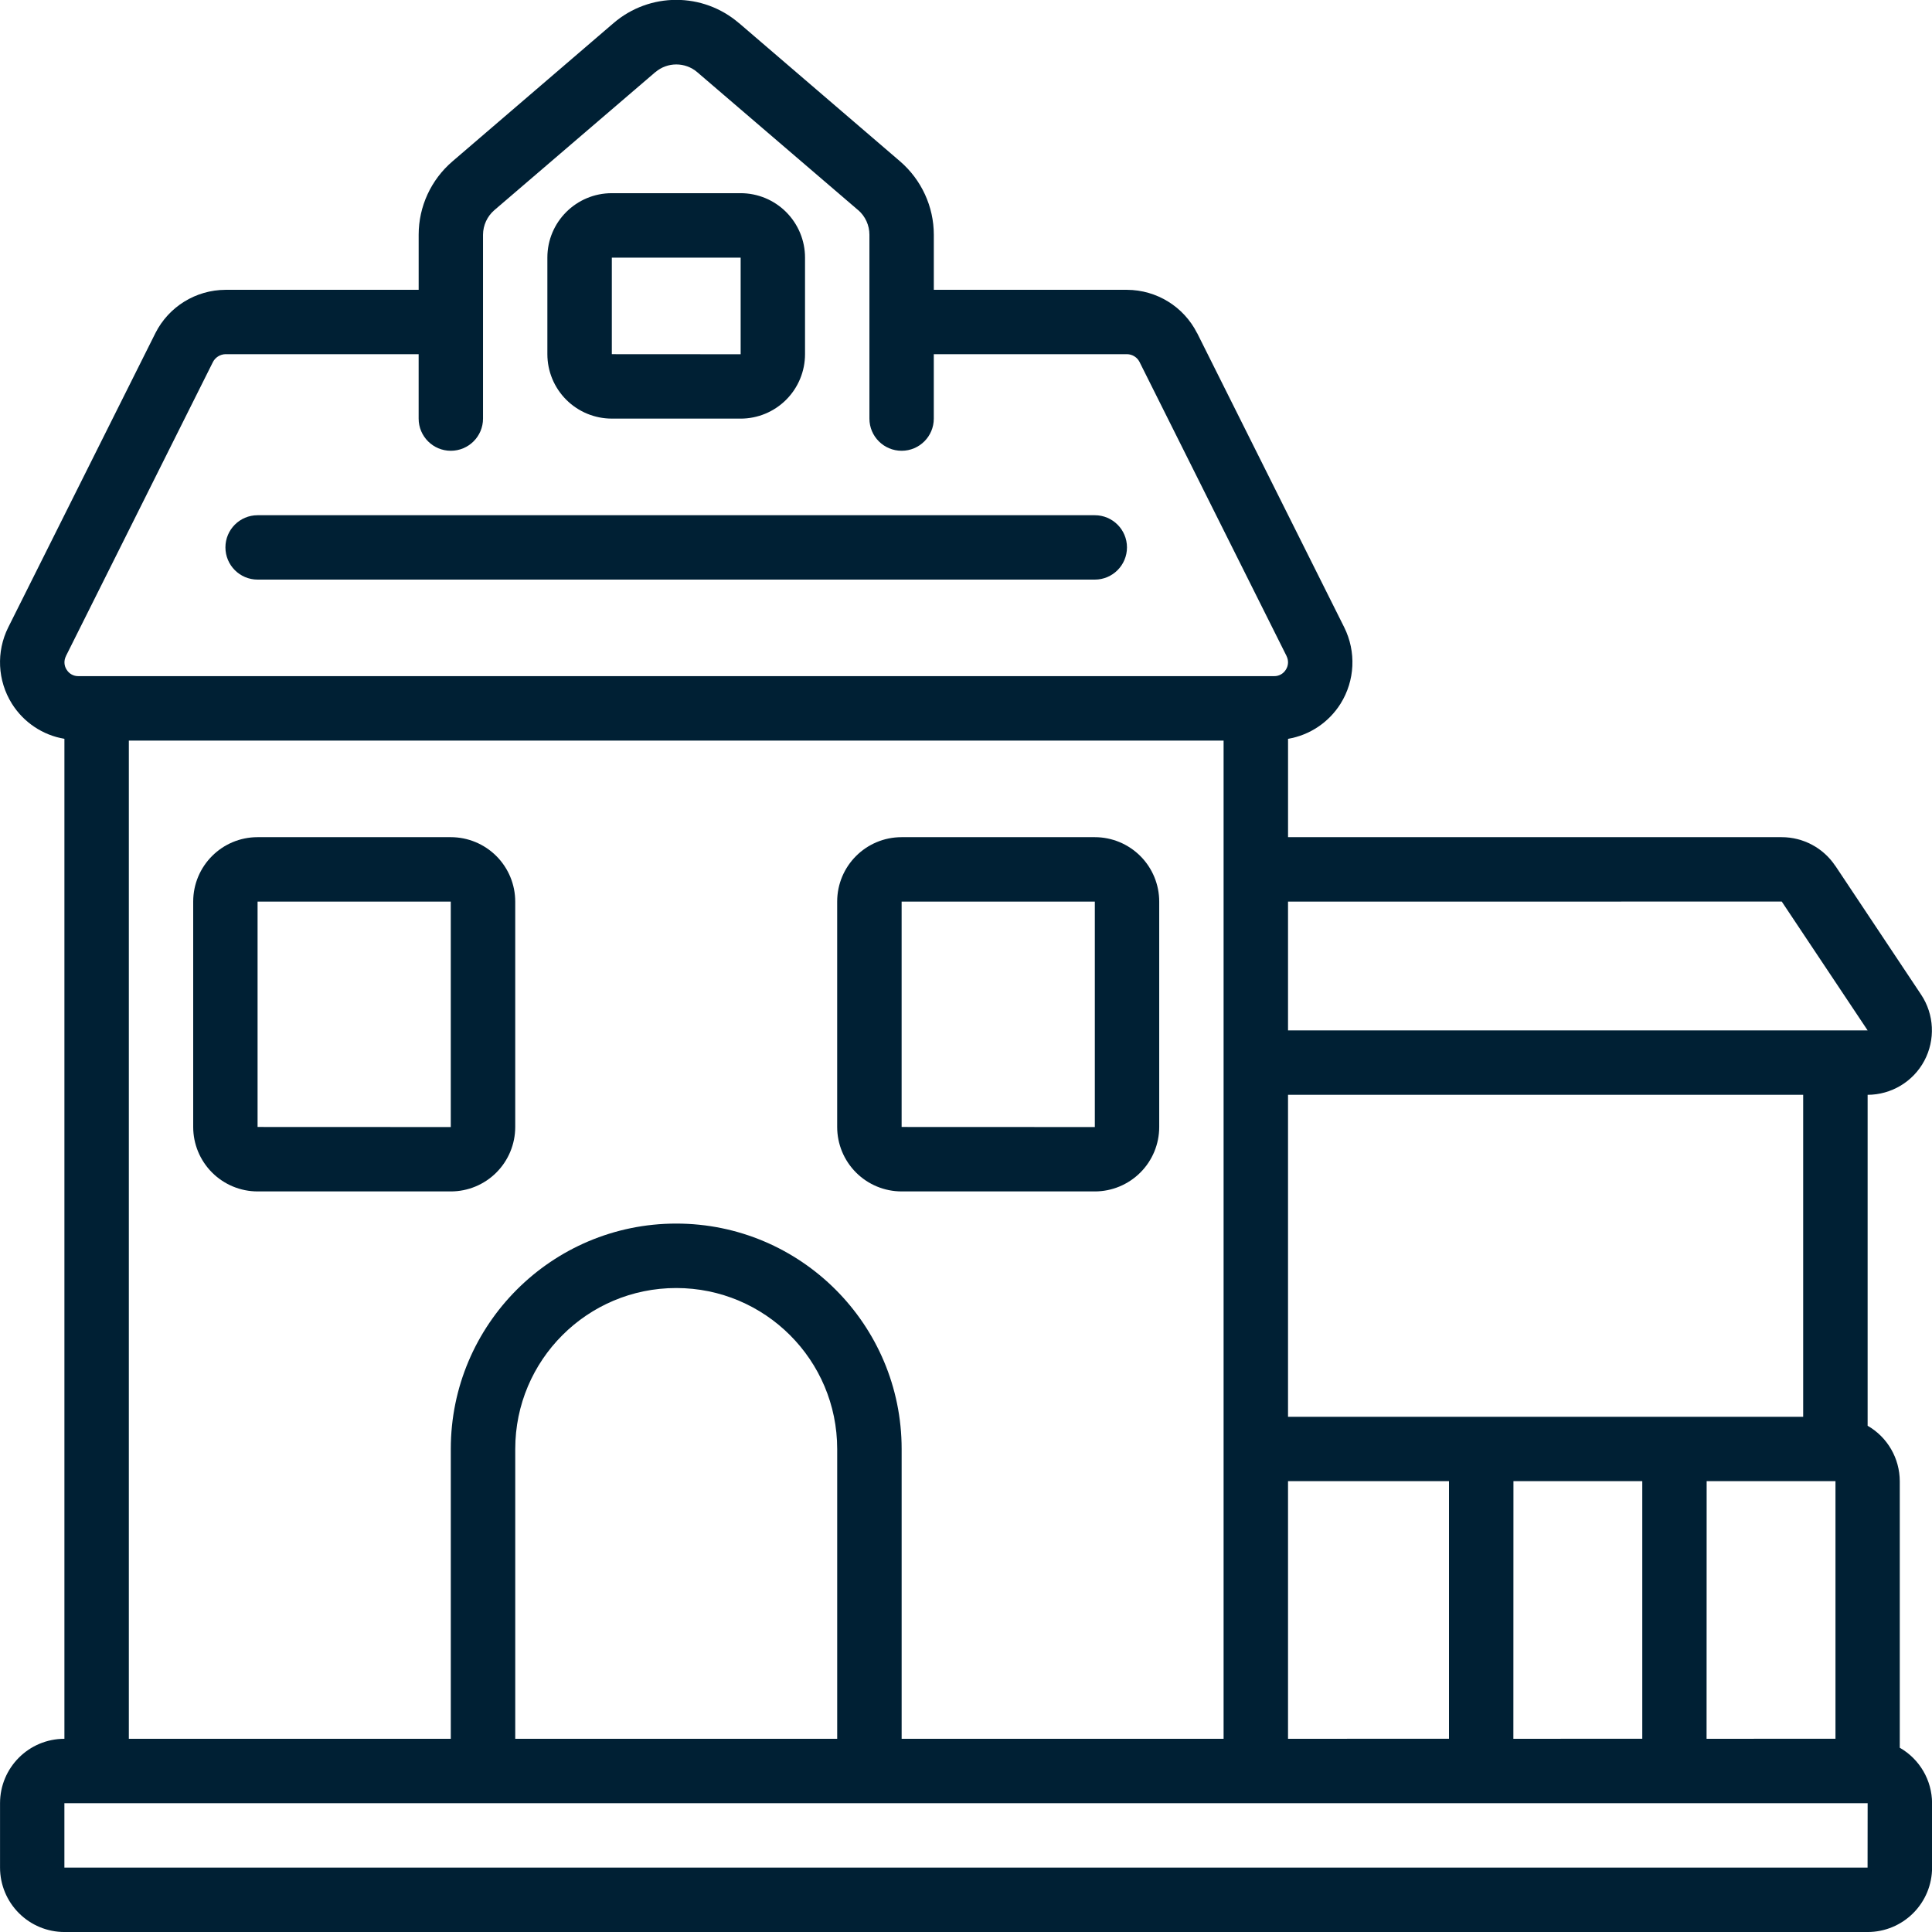
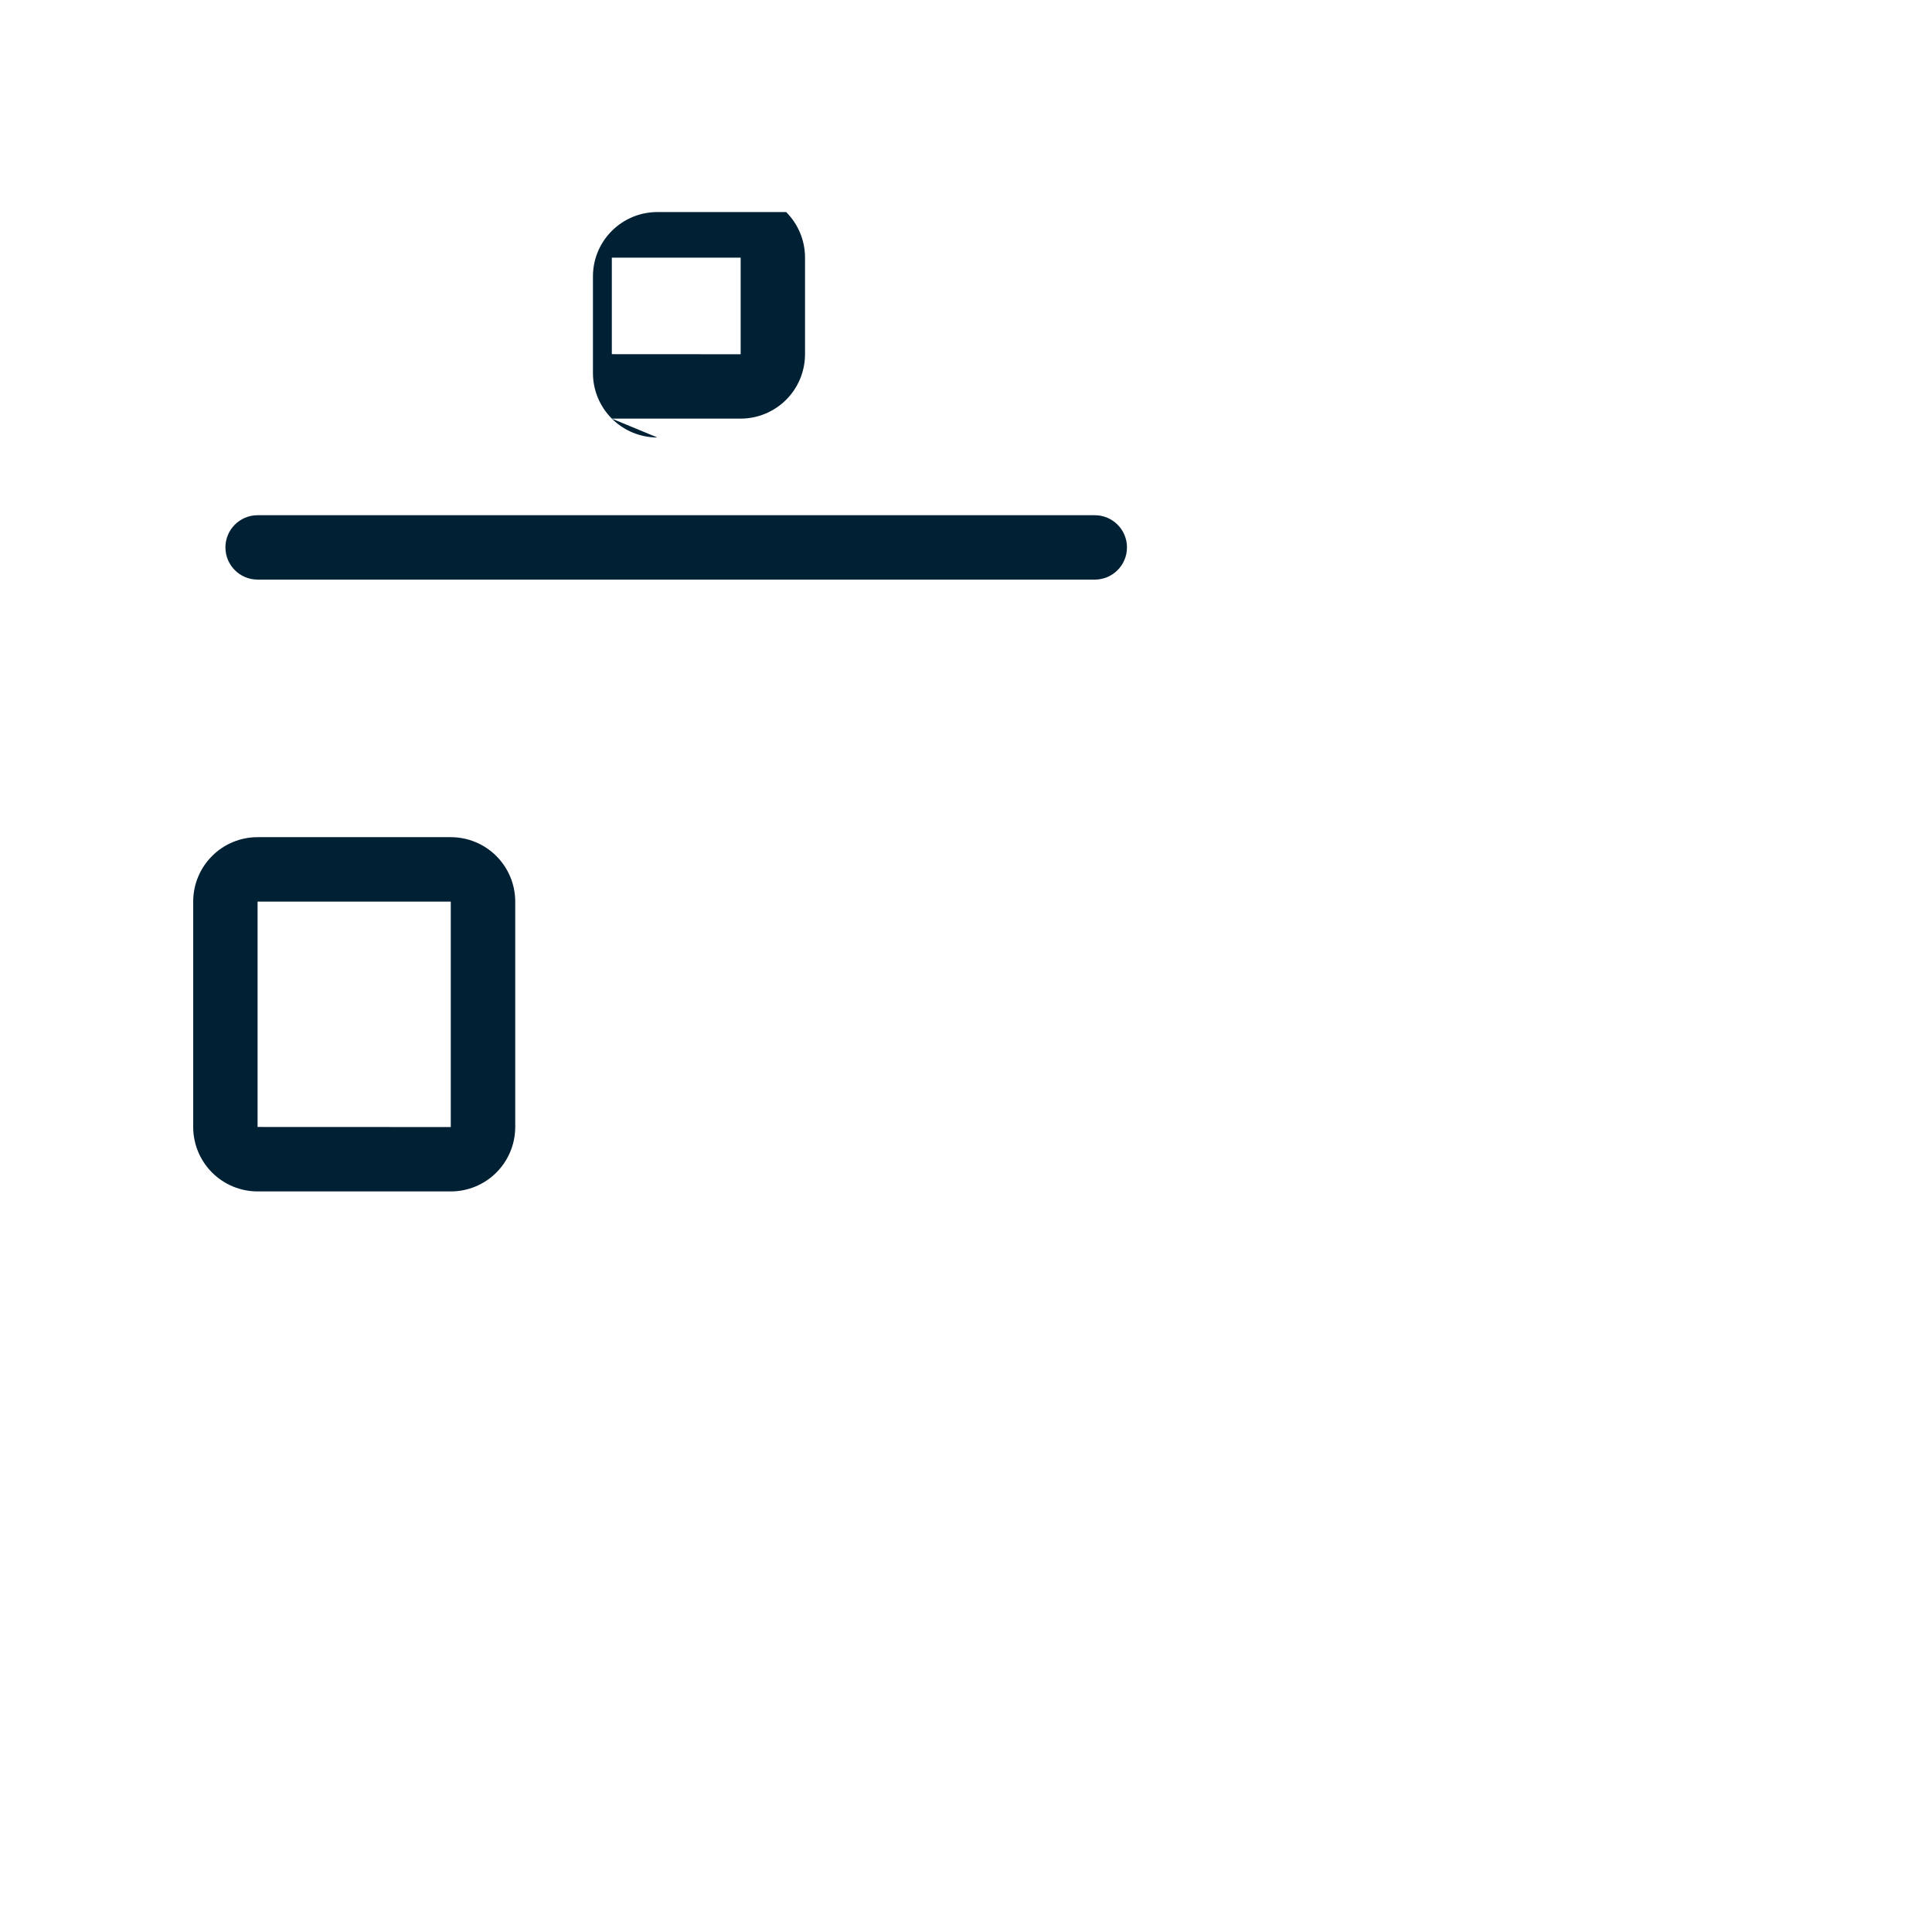
<svg xmlns="http://www.w3.org/2000/svg" width="100pt" height="100pt" version="1.1" viewBox="0 0 100 100">
  <g fill="#002034">
-     <path d="m98.332 90.465v-13.797c-0.004-1.188-0.637-2.281-1.664-2.871v-17.129c1.227-0.004 2.356-0.68 2.934-1.762 0.578-1.086 0.516-2.398-0.164-3.422l-4.441-6.668h-0.004c-0.617-0.926-1.656-1.484-2.773-1.484h-25.551v-5.09c1.125-0.191 2.113-0.855 2.719-1.82 0.746-1.195 0.816-2.691 0.188-3.953l-7.613-15.23h-0.004c-0.691-1.367-2.09-2.231-3.625-2.238h-10v-2.852c0-1.457-0.641-2.844-1.746-3.797l-8.332-7.152h-0.004c-1.867-1.609-4.629-1.609-6.5 0l-8.332 7.152c-1.109 0.949-1.75 2.336-1.75 3.797v2.852h-10c-1.535 0.008-2.934 0.871-3.625 2.238l-7.621 15.238c-0.625 1.258-0.555 2.75 0.191 3.945 0.605 0.965 1.594 1.629 2.719 1.82v51.758c-1.84 0-3.332 1.492-3.332 3.332v3.336c0 0.883 0.352 1.73 0.977 2.356s1.473 0.977 2.356 0.977h93.336c0.883 0 1.73-0.352 2.356-0.977s0.977-1.473 0.977-2.356v-3.336c-0.004-1.184-0.641-2.277-1.668-2.867zm-31.664-17.133v-16.664h26.664v16.664zm0 3.332h8.332v13.332l-8.332 0.004zm11.668 0h6.668v13.332l-6.672 0.004zm10 0h6.668v13.332l-6.672 0.004zm3.887-30 4.445 6.668h-30v-6.664zm-88.812-12.703 7.602-15.207c0.121-0.25 0.375-0.414 0.656-0.422h10v3.336c0 0.918 0.746 1.664 1.664 1.664 0.922 0 1.668-0.746 1.668-1.664v-9.52c0.004-0.488 0.215-0.949 0.586-1.27l8.332-7.144h0.004c0.621-0.531 1.543-0.531 2.164 0l8.332 7.144h0.004c0.367 0.32 0.578 0.785 0.578 1.27v9.52c0 0.918 0.746 1.664 1.668 1.664 0.918 0 1.664-0.746 1.664-1.664v-3.336h10c0.273 0.004 0.52 0.156 0.645 0.395l7.613 15.227v0.004c0.113 0.223 0.102 0.492-0.035 0.703-0.129 0.211-0.359 0.34-0.605 0.336h-61.898c-0.246 0.004-0.477-0.125-0.605-0.336-0.137-0.207-0.148-0.477-0.035-0.699zm3.258 4.371h56.664v51.668h-16.664v-15c0-6.441-5.227-11.668-11.668-11.668s-11.668 5.227-11.668 11.668v15h-16.664zm36.664 51.668h-16.664v-15c0-4.602 3.731-8.332 8.332-8.332s8.332 3.731 8.332 8.332zm53.332 6.668h-93.332v-3.336h93.336z" />
    <path d="m23.332 61.668c0.887 0 1.734-0.352 2.359-0.977s0.977-1.473 0.977-2.359v-11.664c0-0.887-0.352-1.734-0.977-2.359s-1.473-0.977-2.359-0.977h-10c-1.84 0-3.332 1.492-3.332 3.336v11.668-0.004c0 0.887 0.352 1.734 0.977 2.359s1.473 0.977 2.356 0.977zm-10-15h10v11.668l-10-0.004z" />
-     <path d="m46.668 61.668h10c0.883 0 1.73-0.352 2.356-0.977s0.977-1.473 0.977-2.359v-11.664c0-0.887-0.352-1.734-0.977-2.359s-1.473-0.977-2.356-0.977h-10c-1.844 0-3.336 1.492-3.336 3.336v11.668-0.004c0 0.887 0.352 1.734 0.977 2.359s1.473 0.977 2.359 0.977zm0-15h10v11.668l-10-0.004z" />
-     <path d="m31.668 21.668h6.668-0.004c0.887 0 1.734-0.352 2.359-0.977s0.977-1.473 0.977-2.359v-5c0-0.883-0.352-1.73-0.977-2.356s-1.473-0.977-2.359-0.977h-6.664c-1.844 0-3.336 1.492-3.336 3.332v5c0 0.887 0.352 1.734 0.977 2.359s1.473 0.977 2.359 0.977zm0-8.332h6.668v5l-6.668-0.004z" />
+     <path d="m31.668 21.668h6.668-0.004c0.887 0 1.734-0.352 2.359-0.977s0.977-1.473 0.977-2.359v-5c0-0.883-0.352-1.73-0.977-2.356h-6.664c-1.844 0-3.336 1.492-3.336 3.332v5c0 0.887 0.352 1.734 0.977 2.359s1.473 0.977 2.359 0.977zm0-8.332h6.668v5l-6.668-0.004z" />
    <path d="m13.332 30h43.336c0.918 0 1.664-0.746 1.664-1.668 0-0.918-0.746-1.664-1.664-1.664h-43.336c-0.918 0-1.664 0.746-1.664 1.664 0 0.922 0.746 1.668 1.664 1.668z" />
  </g>
</svg>